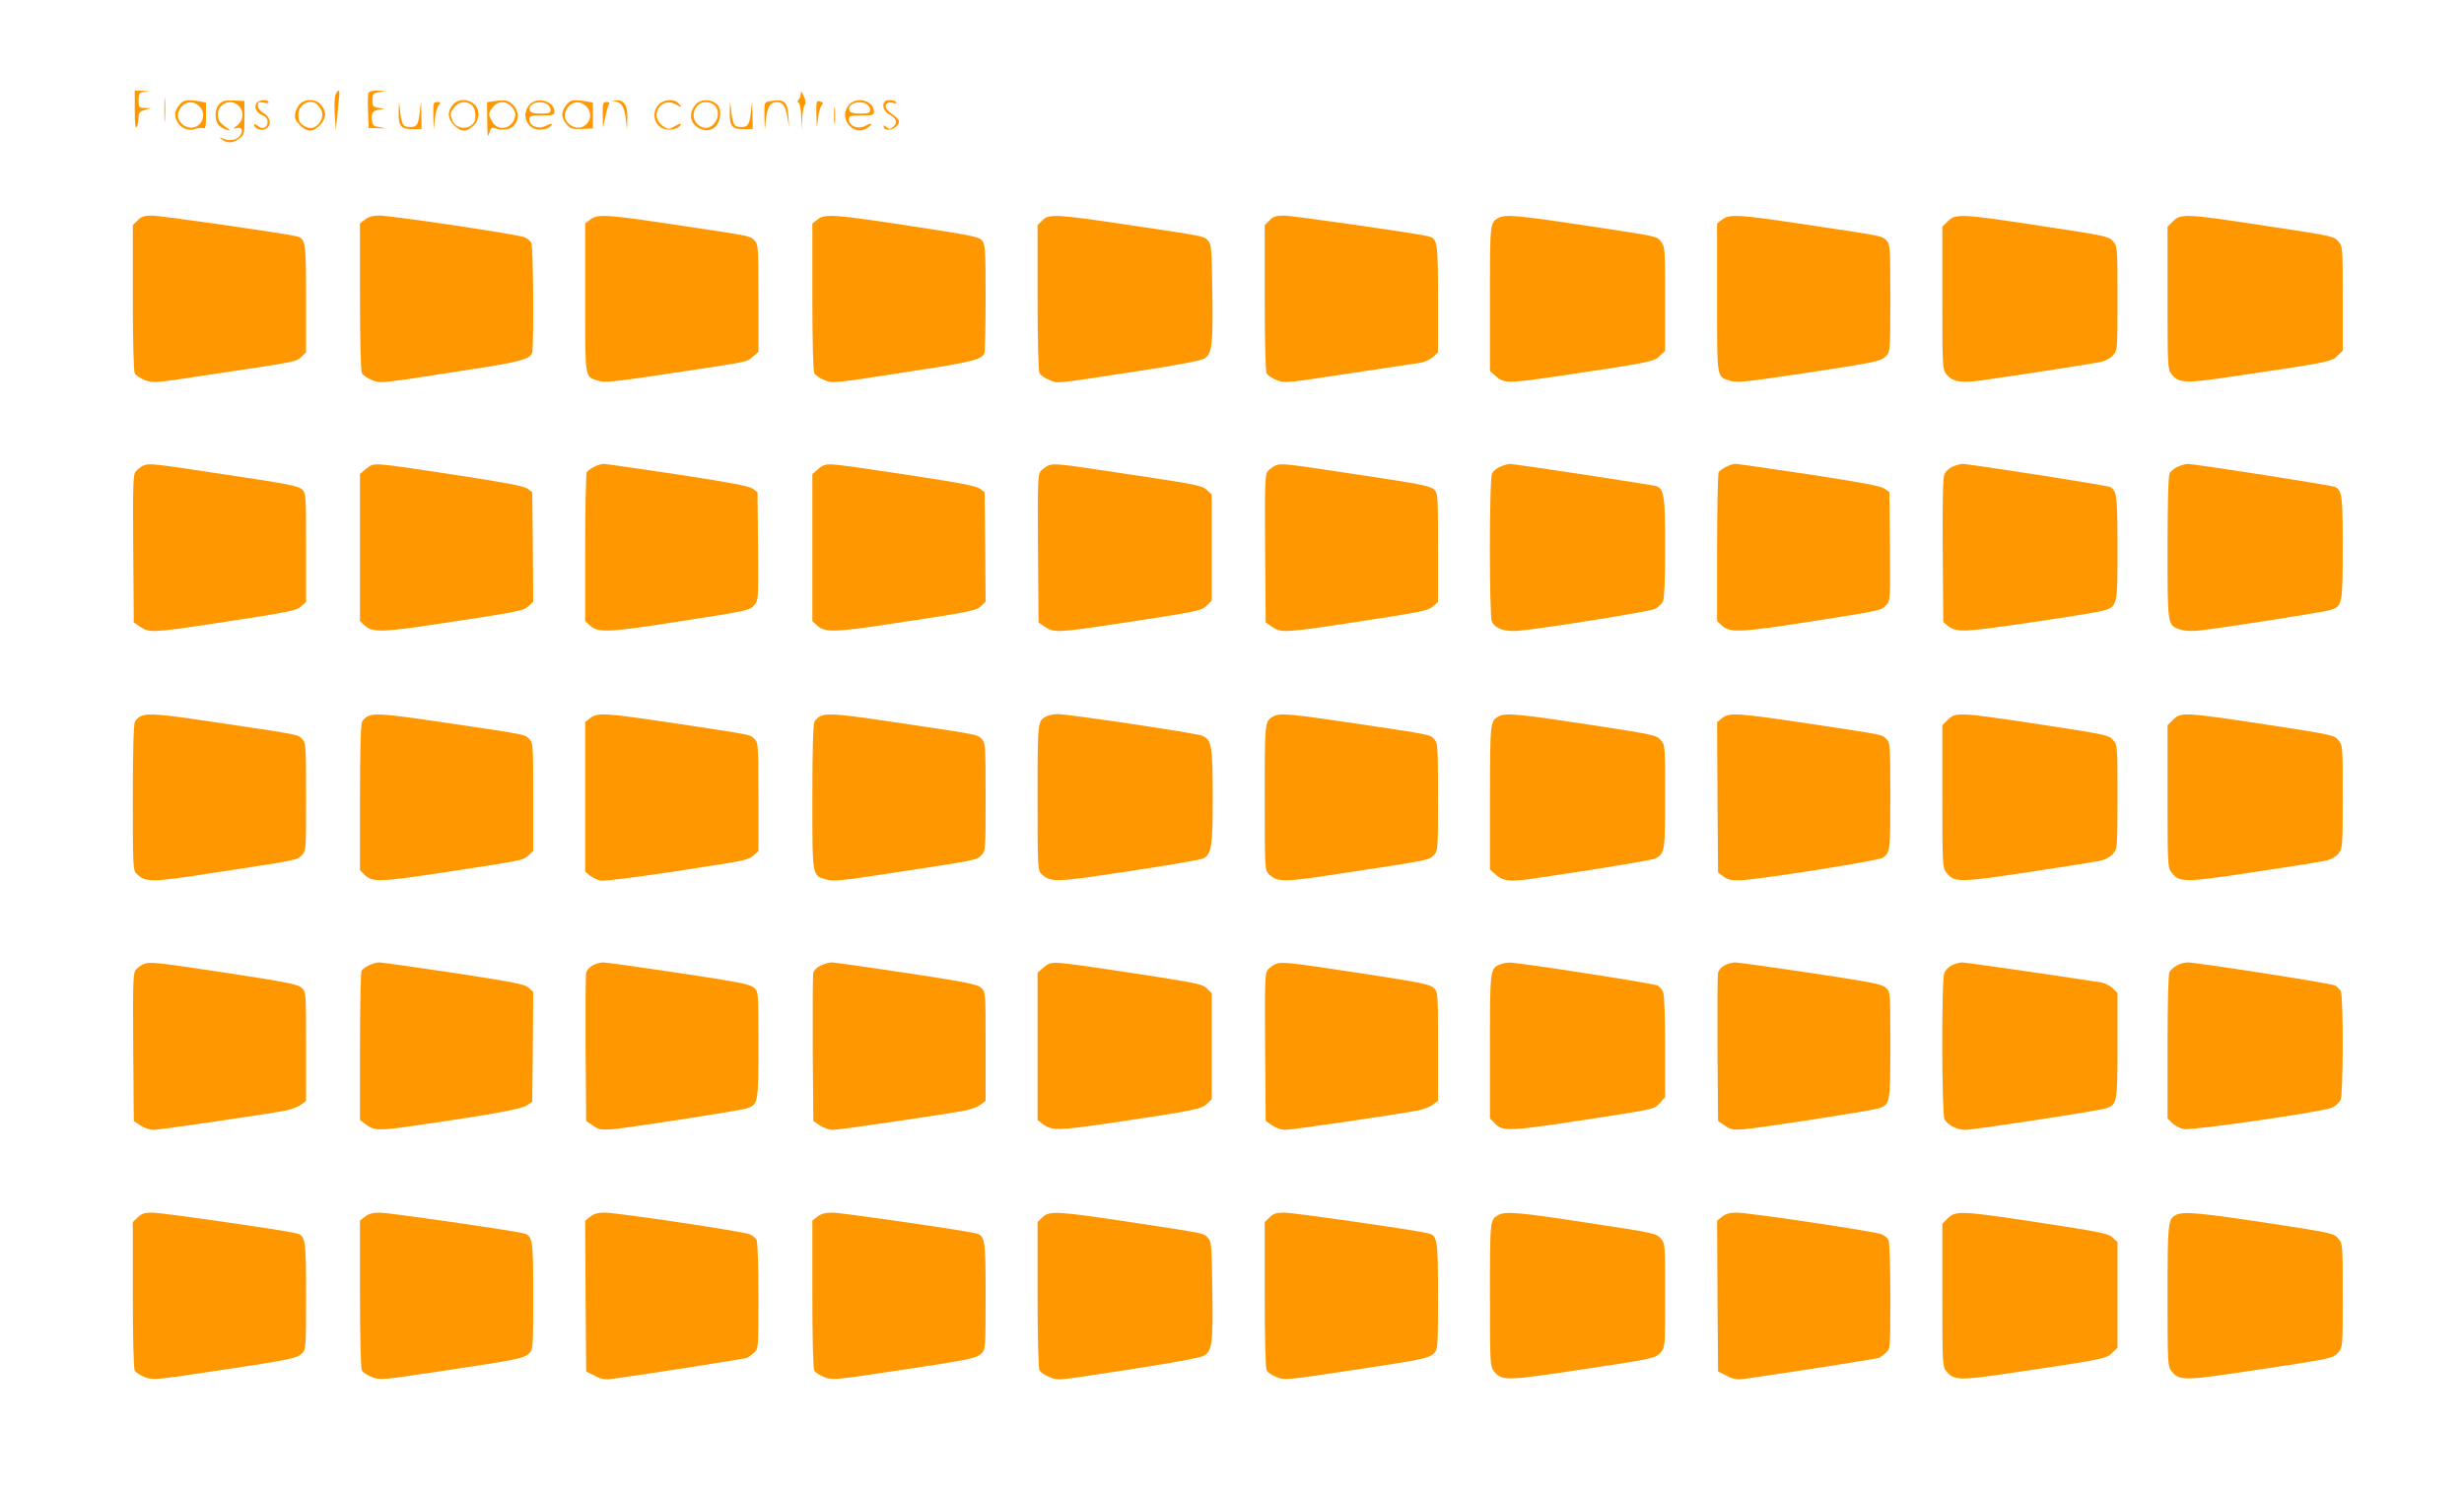
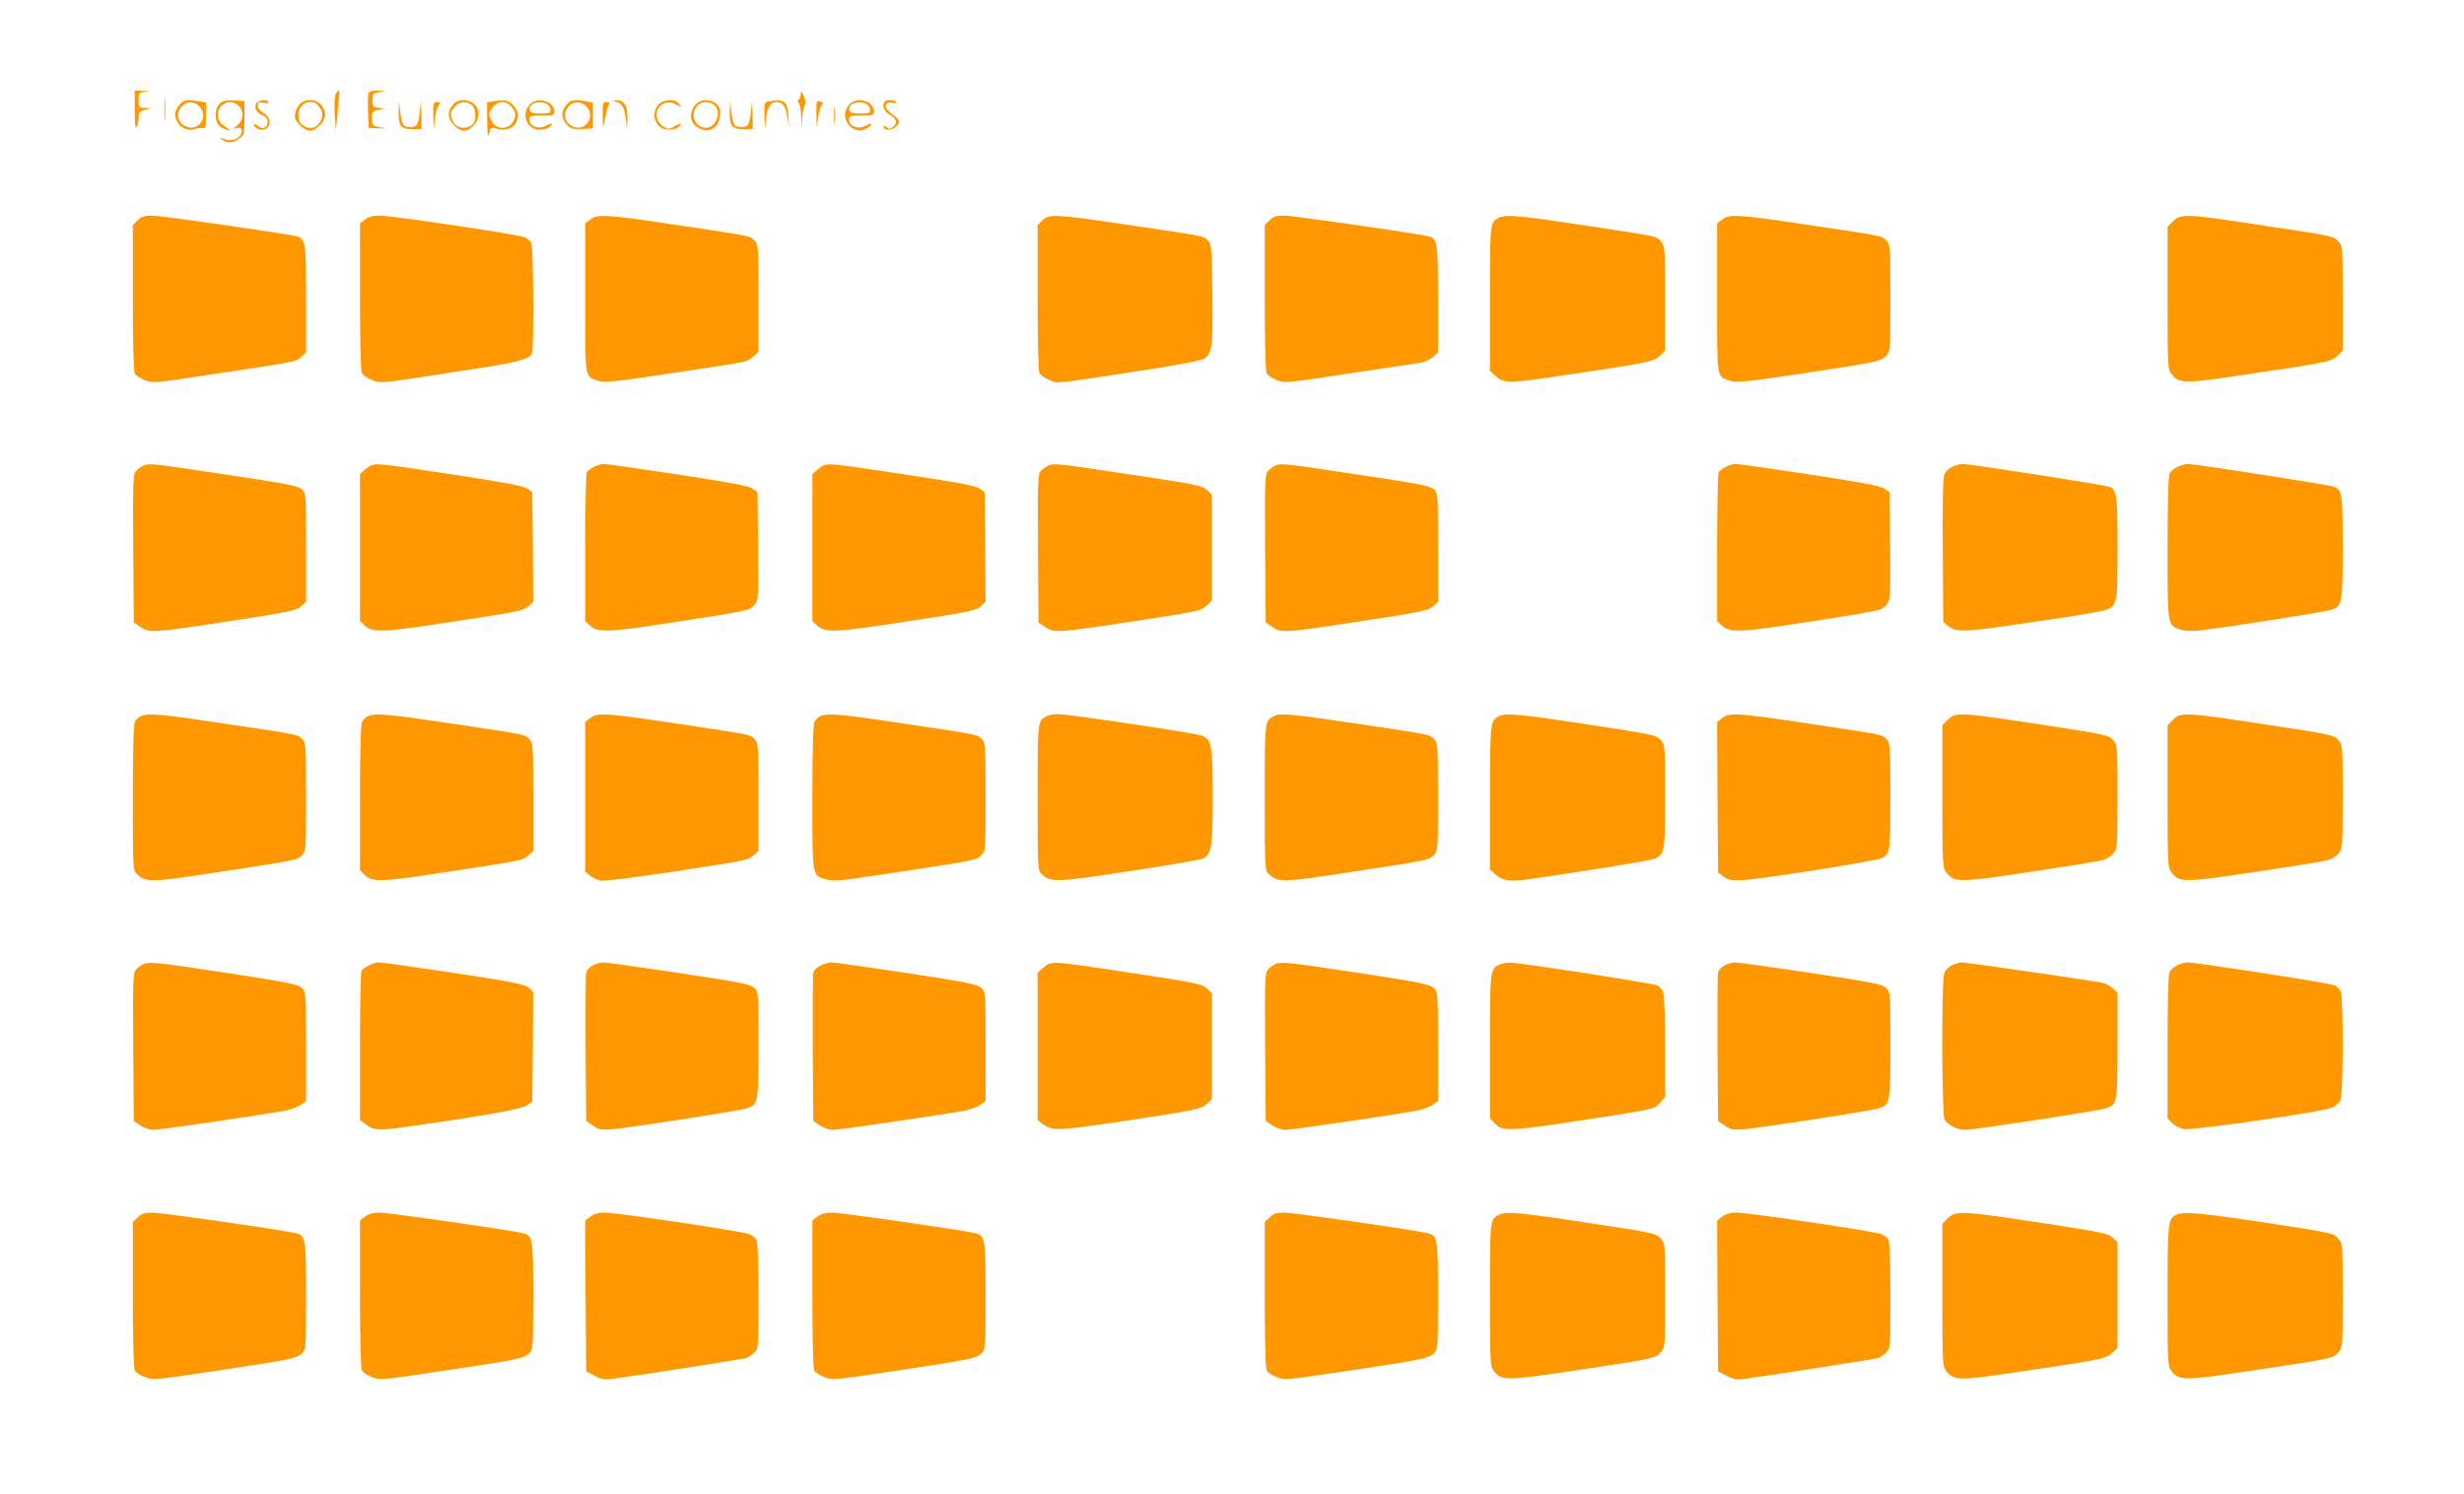
<svg xmlns="http://www.w3.org/2000/svg" version="1.0" width="1280pt" height="776pt" viewBox="0 0 1280 776" preserveAspectRatio="xMidYMid meet">
  <g transform="translate(0,776) scale(0.1,-0.1)" fill="#ff9800" stroke="none">
    <path d="M700 7188 c0 -70 3 -98 10 -88 5 8 10 29 10 47 0 28 5 34 33 42 l32 9 -32 1 c-32 1 -33 3 -33 40 0 37 2 40 33 44 28 3 26 4 -10 5 l-43 2 0 -102z" />
    <path d="M854 7190 c0 -58 1 -81 3 -52 2 28 2 76 0 105 -2 28 -3 5 -3 -53z" />
    <path d="M1743 7268 c-5 -13 -7 -59 -4 -103 l5 -80 8 70 c3 39 8 85 10 103 4 37 -5 42 -19 10z" />
    <path d="M1914 7277 c-3 -8 -4 -52 -2 -98 l3 -84 50 -1 c48 -2 48 -2 10 5 -37 5 -40 9 -43 40 -4 37 8 50 48 52 19 1 17 3 -10 8 -32 5 -35 9 -35 41 0 32 3 36 35 41 l35 6 -43 2 c-27 1 -44 -4 -48 -12z" />
    <path d="M4160 7275 c0 -12 -5 -26 -11 -32 -8 -8 -8 -13 0 -17 6 -4 12 -37 13 -74 l2 -67 3 60 c2 32 8 64 14 71 6 7 4 23 -6 45 -10 25 -14 28 -15 14z" />
    <path d="M931 7214 c-12 -15 -21 -35 -21 -45 0 -56 55 -98 105 -79 14 5 32 7 40 4 12 -5 15 6 15 64 l0 69 -37 7 c-64 10 -81 7 -102 -20z m112 -15 c24 -34 13 -78 -25 -97 -47 -22 -108 28 -91 75 20 58 80 69 116 22z" />
    <path d="M1140 7220 c-13 -13 -20 -33 -20 -58 0 -42 18 -65 60 -77 20 -6 19 -3 -10 17 -25 17 -36 32 -38 55 -6 62 65 96 108 53 29 -29 26 -74 -7 -101 -24 -18 -25 -20 -6 -15 27 8 37 -7 23 -34 -14 -26 -54 -36 -88 -21 -25 11 -26 10 -8 -4 27 -21 58 -19 90 6 25 19 26 25 26 107 l0 87 -55 3 c-44 2 -59 -2 -75 -18z" />
    <path d="M1331 7222 c-12 -23 3 -50 35 -62 16 -7 24 -17 24 -34 0 -31 -27 -41 -51 -20 -11 10 -19 12 -19 6 0 -20 38 -34 60 -22 32 17 26 61 -10 82 -19 11 -30 25 -30 39 0 19 4 21 30 15 19 -3 29 -2 25 4 -10 17 -54 11 -64 -8z" />
    <path d="M1561 7223 c-11 -10 -24 -32 -27 -50 -5 -27 -1 -37 24 -63 38 -38 66 -38 103 -1 34 35 37 68 8 105 -25 31 -76 35 -108 9z m91 -10 c25 -29 29 -53 13 -82 -17 -33 -49 -45 -79 -29 -28 15 -36 28 -36 62 0 57 67 89 102 49z" />
    <path d="M2351 7214 c-29 -37 -26 -70 8 -105 36 -35 61 -37 97 -5 37 31 39 90 5 117 -35 28 -85 25 -110 -7z m101 -1 c18 -16 24 -68 10 -89 -27 -42 -95 -35 -112 11 -13 35 -13 38 11 69 24 30 63 34 91 9z" />
    <path d="M2558 7233 l-28 -4 1 -97 c1 -79 3 -91 10 -64 9 28 13 32 32 25 39 -13 80 -7 99 17 26 32 23 76 -7 105 -24 25 -43 28 -107 18z m105 -34 c15 -22 17 -33 10 -55 -19 -58 -91 -66 -118 -13 -19 36 -19 41 6 73 28 35 73 33 102 -5z" />
    <path d="M2752 7217 c-47 -50 -15 -131 51 -131 19 0 42 6 51 13 24 20 13 24 -19 7 -39 -20 -85 -1 -85 35 0 17 8 19 65 19 58 0 65 2 65 20 0 54 -88 80 -128 37z m89 3 c10 -6 19 -20 19 -30 0 -17 -7 -20 -50 -20 -38 0 -52 4 -57 16 -13 33 47 56 88 34z" />
    <path d="M2941 7214 c-27 -35 -27 -66 2 -99 22 -26 31 -28 105 -24 l32 2 0 67 0 67 -37 7 c-64 10 -81 7 -102 -20z m112 -15 c24 -34 13 -78 -25 -97 -47 -22 -108 28 -91 75 20 58 80 69 116 22z" />
-     <path d="M3197 7233 c33 -6 47 -31 54 -92 l6 -56 2 61 c1 68 -16 95 -60 93 -22 -2 -22 -2 -2 -6z" />
+     <path d="M3197 7233 c33 -6 47 -31 54 -92 l6 -56 2 61 c1 68 -16 95 -60 93 -22 -2 -22 -2 -2 -6" />
    <path d="M3422 7217 c-47 -50 -15 -131 51 -131 19 0 42 6 51 13 25 21 12 24 -21 4 -29 -16 -32 -16 -57 0 -77 51 -14 160 66 114 32 -18 35 -16 12 7 -23 24 -77 20 -102 -7z" />
    <path d="M3611 7214 c-35 -45 -26 -95 20 -120 62 -32 115 11 110 89 -4 56 -93 77 -130 31z m103 -3 c42 -47 -9 -134 -66 -112 -49 19 -60 77 -22 115 21 22 67 20 88 -3z" />
    <path d="M3993 7233 c-22 -4 -23 -9 -22 -76 l2 -72 6 56 c7 63 23 89 56 89 31 0 46 -21 56 -82 l8 -53 -3 57 c-4 82 -22 97 -103 81z" />
    <path d="M4241 7162 c2 -76 2 -76 8 -21 3 31 12 63 19 71 10 13 9 16 -8 21 -19 5 -20 1 -19 -71z" />
    <path d="M4412 7217 c-62 -66 19 -171 94 -122 33 22 25 30 -11 11 -39 -20 -85 -1 -85 35 0 17 8 19 65 19 58 0 65 2 65 20 0 56 -87 81 -128 37z m89 3 c10 -6 19 -20 19 -30 0 -17 -7 -20 -50 -20 -38 0 -52 4 -57 16 -13 33 47 56 88 34z" />
    <path d="M4597 7233 c-18 -17 -6 -53 22 -67 36 -19 45 -41 25 -61 -19 -18 -26 -19 -42 -3 -8 8 -12 8 -12 1 0 -19 32 -24 56 -8 13 9 24 22 24 30 0 14 -5 20 -49 53 -33 25 -23 57 15 48 17 -5 23 -3 19 4 -7 11 -48 14 -58 3z" />
    <path d="M2071 7179 c-2 -78 12 -93 87 -90 l32 1 -1 73 -2 72 -6 -55 c-8 -69 -15 -80 -51 -80 -36 0 -43 11 -51 80 l-6 55 -2 -56z" />
    <path d="M2251 7158 l2 -73 6 56 c3 31 12 63 20 72 12 15 11 17 -8 17 -20 0 -21 -5 -20 -72z" />
    <path d="M3131 7163 l1 -68 12 55 c6 30 15 61 19 68 6 8 2 12 -12 12 -19 0 -21 -6 -20 -67z" />
    <path d="M3791 7179 c-2 -78 12 -93 87 -90 l32 1 -1 73 -2 72 -6 -55 c-8 -69 -15 -80 -51 -80 -36 0 -43 11 -51 80 l-6 55 -2 -56z" />
    <path d="M4333 7160 c0 -41 2 -58 4 -37 2 20 2 54 0 75 -2 20 -4 3 -4 -38z" />
    <path d="M715 6615 l-25 -24 0 -376 c0 -229 4 -384 10 -395 5 -10 29 -26 53 -35 41 -16 51 -15 307 24 493 74 478 71 505 97 l25 23 0 278 c0 299 -2 314 -52 326 -62 15 -704 107 -748 107 -41 0 -56 -5 -75 -25z" />
    <path d="M1896 6619 l-26 -20 0 -380 c0 -227 4 -388 10 -398 5 -10 28 -26 51 -35 47 -19 28 -21 517 55 249 38 304 53 316 84 10 27 7 555 -4 574 -5 10 -22 23 -37 29 -38 15 -689 112 -751 112 -35 0 -57 -6 -76 -21z" />
    <path d="M3066 6619 l-26 -20 0 -388 c0 -433 -4 -406 71 -430 31 -10 85 -4 370 39 421 63 395 58 430 87 l29 25 0 279 c0 264 -1 280 -20 299 -25 25 -8 22 -397 80 -376 57 -418 59 -457 29z" />
-     <path d="M4246 6619 l-26 -20 0 -380 c0 -227 4 -388 10 -398 5 -10 28 -26 51 -35 47 -19 28 -21 517 55 249 38 304 53 316 84 3 9 6 140 6 290 0 247 -2 275 -18 295 -16 20 -54 27 -372 76 -400 61 -445 64 -484 33z" />
    <path d="M5415 6615 l-25 -24 0 -376 c0 -224 4 -384 10 -394 5 -10 28 -26 51 -35 47 -19 4 -24 488 50 181 28 302 51 317 61 40 26 46 69 42 339 -3 227 -5 254 -21 272 -24 26 -7 23 -399 81 -393 59 -429 61 -463 26z" />
    <path d="M6595 6615 l-25 -24 0 -376 c0 -229 4 -384 10 -395 5 -10 29 -26 53 -35 42 -16 51 -15 377 35 184 27 352 53 372 56 21 4 49 17 63 30 l25 23 0 278 c0 299 -2 314 -52 326 -62 15 -704 107 -748 107 -41 0 -56 -5 -75 -25z" />
    <path d="M7785 6628 c-45 -24 -45 -23 -45 -418 l0 -377 23 -21 c47 -45 66 -45 318 -8 494 73 511 77 541 107 l28 27 0 270 c0 255 -1 271 -20 295 -25 31 -3 26 -404 87 -339 51 -407 57 -441 38z" />
    <path d="M8946 6619 l-26 -20 0 -388 c0 -433 -4 -406 71 -430 31 -10 86 -4 375 39 385 58 406 63 434 92 19 21 20 35 20 300 0 263 -1 279 -20 298 -25 25 -8 22 -397 80 -376 57 -418 59 -457 29z" />
-     <path d="M10119 6611 l-29 -29 0 -370 c0 -357 1 -370 20 -395 33 -42 79 -49 200 -31 244 35 568 86 605 94 23 5 50 20 63 35 22 26 22 31 22 295 0 267 0 269 -23 296 -23 26 -35 29 -373 80 -417 64 -444 65 -485 25z" />
    <path d="M11289 6611 l-29 -29 0 -370 c0 -357 1 -370 20 -395 38 -49 71 -50 324 -12 491 72 508 76 538 106 l28 27 0 271 c0 269 0 270 -23 297 -23 27 -35 29 -373 80 -418 64 -444 65 -485 25z" />
    <path d="M745 5341 c-11 -5 -28 -17 -38 -28 -16 -18 -17 -49 -15 -404 l3 -383 34 -23 c46 -31 66 -30 379 17 407 62 432 67 459 92 l23 21 0 282 c0 279 0 282 -22 303 -20 18 -77 29 -393 76 -387 59 -398 60 -430 47z" />
    <path d="M1930 5343 c-8 -3 -25 -15 -37 -26 l-23 -20 0 -382 0 -382 25 -23 c39 -37 95 -35 390 10 413 62 435 67 462 92 l23 22 -2 284 -3 285 -25 18 c-19 14 -114 32 -389 74 -364 55 -393 58 -421 48z" />
    <path d="M3085 5334 c-16 -8 -33 -21 -37 -27 -4 -7 -8 -183 -8 -393 l0 -381 25 -23 c41 -39 99 -36 480 24 335 52 350 55 372 81 23 26 23 27 21 307 l-3 281 -25 18 c-19 14 -115 32 -390 74 -200 30 -373 55 -385 55 -11 0 -33 -7 -50 -16z" />
    <path d="M4280 5343 c-8 -3 -25 -15 -37 -26 l-23 -20 0 -382 0 -382 25 -23 c39 -37 95 -35 390 10 413 62 435 67 462 92 l23 22 -2 284 -3 285 -25 18 c-19 15 -112 32 -390 74 -365 55 -392 58 -420 48z" />
    <path d="M5445 5341 c-11 -5 -28 -17 -38 -28 -16 -18 -17 -49 -15 -404 l3 -383 34 -23 c46 -31 66 -30 379 17 420 64 433 66 462 95 l25 25 0 275 0 275 -25 24 c-23 23 -54 29 -393 80 -384 58 -399 60 -432 47z" />
    <path d="M6625 5341 c-11 -5 -28 -17 -38 -28 -16 -18 -17 -49 -15 -404 l3 -383 34 -23 c46 -31 66 -30 379 17 407 62 432 67 459 92 l23 21 0 282 c0 279 0 282 -22 303 -20 18 -77 29 -393 76 -387 59 -398 60 -430 47z" />
-     <path d="M7793 5335 c-17 -7 -36 -22 -42 -34 -15 -27 -15 -745 -1 -772 20 -36 68 -52 139 -46 127 11 676 99 707 113 17 8 36 26 43 40 7 17 11 111 11 280 0 265 -5 302 -45 318 -18 7 -738 116 -763 116 -9 -1 -31 -7 -49 -15z" />
    <path d="M8965 5334 c-16 -8 -33 -21 -37 -27 -4 -7 -8 -183 -8 -393 l0 -381 25 -23 c41 -39 99 -36 480 24 335 52 350 55 372 81 23 26 23 27 21 307 l-3 281 -25 18 c-19 14 -115 32 -390 74 -200 30 -373 55 -385 55 -11 0 -33 -7 -50 -16z" />
    <path d="M10142 5335 c-18 -8 -37 -26 -42 -41 -7 -17 -10 -161 -8 -396 l3 -370 23 -19 c45 -36 83 -34 422 16 179 26 347 53 375 60 86 23 85 18 85 327 0 274 -3 298 -39 318 -18 9 -730 120 -768 120 -10 -1 -33 -7 -51 -15z" />
    <path d="M11313 5335 c-17 -7 -36 -22 -42 -34 -7 -13 -11 -144 -11 -388 0 -409 -1 -401 67 -424 22 -7 59 -9 95 -5 107 11 652 96 685 107 61 20 63 30 63 324 0 271 -3 295 -39 315 -18 9 -731 120 -768 120 -10 -1 -32 -7 -50 -15z" />
    <path d="M733 4040 c-12 -5 -26 -18 -32 -29 -7 -13 -11 -149 -11 -395 0 -359 1 -377 19 -395 46 -46 75 -46 391 3 449 68 442 67 467 92 23 23 23 25 23 304 0 265 -1 281 -20 300 -25 25 -7 21 -400 80 -339 51 -397 56 -437 40z" />
    <path d="M1913 4040 c-12 -5 -26 -18 -32 -29 -7 -13 -11 -149 -11 -396 l0 -376 23 -23 c40 -40 76 -39 389 8 441 67 435 66 463 92 l25 23 0 281 c0 265 -1 281 -20 300 -25 25 -5 21 -399 80 -337 50 -398 56 -438 40z" />
    <path d="M3066 4029 l-26 -20 0 -389 0 -389 25 -20 c14 -11 38 -22 53 -26 25 -5 280 29 634 86 112 17 143 26 163 45 l25 23 0 281 c0 265 -1 281 -20 300 -25 25 -4 20 -400 80 -379 57 -416 59 -454 29z" />
    <path d="M4263 4040 c-12 -5 -26 -18 -32 -29 -7 -13 -11 -148 -11 -393 0 -419 -2 -406 72 -427 38 -11 78 -7 338 33 448 68 442 67 467 92 23 23 23 25 23 304 0 265 -1 281 -20 300 -25 25 -7 21 -400 80 -339 51 -397 56 -437 40z" />
    <path d="M5435 4038 c-45 -24 -45 -23 -45 -420 0 -361 1 -379 19 -397 47 -47 70 -46 458 13 200 30 372 60 384 66 43 23 49 63 49 320 0 267 -6 298 -56 318 -36 14 -695 112 -749 112 -22 0 -49 -6 -60 -12z" />
    <path d="M6615 4038 c-45 -24 -45 -23 -45 -420 0 -361 1 -379 19 -397 46 -46 75 -46 391 3 449 68 442 67 467 92 23 23 23 25 23 304 0 265 -1 281 -20 300 -25 25 -7 21 -400 80 -349 52 -402 57 -435 38z" />
    <path d="M7785 4038 c-44 -25 -44 -26 -45 -419 l0 -376 23 -21 c43 -40 75 -45 199 -27 329 48 621 96 638 105 48 26 50 38 50 322 0 263 0 267 -23 293 -22 26 -37 29 -377 81 -368 56 -431 61 -465 42z" />
    <path d="M8946 4029 l-26 -21 2 -390 3 -391 28 -21 c23 -17 41 -21 90 -19 87 2 718 102 737 116 39 29 40 33 40 319 0 263 -1 279 -20 298 -25 25 -4 20 -400 80 -380 57 -416 59 -454 29z" />
    <path d="M10119 4021 l-29 -29 0 -370 c0 -357 1 -370 21 -395 41 -53 62 -53 434 3 187 28 357 55 377 61 20 5 46 21 57 36 20 24 21 39 21 294 0 264 0 268 -23 294 -22 26 -37 29 -377 81 -422 64 -441 65 -481 25z" />
    <path d="M11289 4021 l-29 -29 0 -370 c0 -357 1 -370 21 -395 41 -53 62 -53 434 3 187 28 357 55 377 61 20 5 46 21 57 36 20 24 21 39 21 294 0 264 0 268 -23 294 -21 26 -37 29 -377 81 -422 64 -441 65 -481 25z" />
    <path d="M745 2751 c-11 -5 -28 -17 -38 -28 -16 -18 -17 -49 -15 -404 l3 -383 34 -23 c19 -13 49 -23 68 -23 35 0 594 82 690 101 28 6 63 19 77 30 l26 20 0 283 c0 281 0 283 -23 304 -19 18 -73 29 -387 77 -375 57 -401 59 -435 46z" />
    <path d="M1915 2744 c-16 -8 -33 -21 -37 -27 -4 -7 -8 -184 -8 -394 l0 -382 27 -20 c43 -35 70 -36 238 -12 396 57 578 89 604 109 l26 19 3 285 2 284 -23 22 c-20 18 -72 29 -387 77 -201 30 -376 55 -390 55 -14 0 -38 -7 -55 -16z" />
    <path d="M3078 2744 c-15 -8 -30 -25 -33 -37 -3 -12 -4 -191 -3 -397 l3 -374 35 -24 c31 -21 43 -23 100 -19 91 8 658 96 697 108 62 20 63 25 63 329 0 276 0 277 -23 298 -20 19 -72 29 -390 77 -201 30 -379 55 -394 55 -15 -1 -40 -7 -55 -16z" />
    <path d="M4262 2743 c-18 -8 -35 -25 -37 -37 -3 -11 -4 -190 -3 -396 l3 -374 34 -23 c19 -13 49 -23 68 -23 35 0 594 82 690 101 28 6 63 19 77 30 l26 20 0 283 c0 281 0 283 -23 304 -20 18 -73 29 -387 77 -201 30 -376 55 -390 55 -14 0 -40 -8 -58 -17z" />
    <path d="M5450 2753 c-8 -3 -25 -15 -37 -26 l-23 -20 0 -383 0 -383 26 -20 c45 -36 83 -35 342 3 452 67 484 74 512 101 l25 25 0 275 0 275 -25 24 c-23 24 -52 29 -390 81 -358 54 -400 59 -430 48z" />
    <path d="M6625 2751 c-11 -5 -28 -17 -38 -28 -16 -18 -17 -49 -15 -404 l3 -383 34 -23 c19 -13 49 -23 68 -23 35 0 594 82 690 101 28 6 63 19 77 30 l26 20 0 283 c0 281 0 283 -23 304 -19 18 -73 29 -387 77 -375 57 -401 59 -435 46z" />
    <path d="M7794 2750 c-54 -21 -54 -25 -54 -428 l0 -373 24 -24 c47 -47 61 -46 611 39 215 34 220 35 247 65 l28 31 0 260 c0 142 -4 270 -10 284 -5 14 -18 30 -29 36 -22 11 -724 120 -769 119 -15 0 -37 -4 -48 -9z" />
    <path d="M8958 2744 c-15 -8 -30 -25 -33 -37 -3 -12 -4 -191 -3 -397 l3 -374 35 -24 c31 -21 43 -23 100 -19 91 8 658 96 697 108 62 20 63 25 63 329 0 276 0 277 -23 298 -20 19 -72 29 -390 77 -201 30 -379 55 -394 55 -15 -1 -40 -7 -55 -16z" />
    <path d="M10137 2744 c-15 -8 -32 -26 -37 -40 -15 -37 -13 -727 1 -758 14 -30 65 -56 108 -56 44 0 689 98 728 111 62 20 63 25 63 327 l0 273 -24 24 c-13 13 -39 26 -57 30 -120 20 -705 105 -727 105 -15 -1 -40 -8 -55 -16z" />
    <path d="M11308 2744 c-15 -8 -32 -23 -38 -34 -6 -12 -10 -155 -10 -390 l0 -371 24 -24 c13 -13 41 -27 61 -31 46 -8 724 90 771 112 17 8 36 26 43 40 14 32 15 537 1 564 -6 11 -19 24 -30 30 -22 12 -721 120 -768 120 -15 -1 -39 -7 -54 -16z" />
    <path d="M715 1435 l-25 -24 0 -376 c0 -229 4 -384 10 -395 5 -10 29 -26 53 -35 41 -16 51 -15 382 35 381 57 408 63 436 91 18 18 19 35 19 297 0 303 -2 314 -58 326 -90 20 -695 106 -739 106 -44 0 -58 -5 -78 -25z" />
    <path d="M1896 1439 l-26 -20 0 -380 c0 -232 4 -388 10 -399 5 -10 29 -26 53 -35 41 -16 51 -15 382 35 381 57 408 63 436 91 18 18 19 35 19 297 0 303 -2 314 -58 326 -87 19 -695 106 -738 106 -37 0 -59 -6 -78 -21z" />
    <path d="M3066 1439 l-26 -21 2 -391 3 -392 45 -23 c35 -18 55 -21 90 -16 195 27 693 105 703 110 7 4 22 16 35 27 22 20 22 23 22 294 0 157 -4 282 -10 292 -5 10 -22 23 -37 29 -37 15 -689 112 -751 112 -35 0 -57 -6 -76 -21z" />
    <path d="M4246 1439 l-26 -20 0 -380 c0 -232 4 -388 10 -399 5 -10 29 -26 53 -35 41 -16 51 -15 382 35 381 57 408 63 436 91 18 18 19 35 19 297 0 303 -2 314 -58 326 -88 19 -694 106 -737 106 -38 0 -60 -6 -79 -21z" />
-     <path d="M5415 1435 l-25 -24 0 -376 c0 -224 4 -384 10 -394 5 -10 28 -26 51 -35 38 -16 49 -16 153 -1 368 54 620 97 646 110 47 24 52 60 48 341 -3 229 -5 254 -22 272 -23 26 -5 22 -400 82 -384 58 -426 61 -461 25z" />
    <path d="M6595 1435 l-25 -24 0 -376 c0 -229 4 -384 10 -395 5 -10 29 -26 53 -35 41 -16 51 -15 382 35 381 57 408 63 436 91 18 18 19 35 19 297 0 303 -2 314 -58 326 -90 20 -695 106 -739 106 -44 0 -58 -5 -78 -25z" />
    <path d="M7785 1448 c-45 -24 -45 -23 -45 -414 0 -359 1 -372 20 -397 41 -52 64 -51 430 4 408 61 409 62 438 94 22 26 22 31 22 295 0 267 0 269 -23 296 -23 26 -35 29 -373 80 -357 55 -434 62 -469 42z" />
    <path d="M8946 1439 l-26 -21 2 -391 3 -392 45 -23 c35 -18 55 -21 90 -16 195 27 693 105 703 110 7 4 22 16 35 27 22 20 22 23 22 294 0 157 -4 282 -10 292 -5 10 -22 23 -37 29 -37 15 -689 112 -751 112 -35 0 -57 -6 -76 -21z" />
    <path d="M10119 1431 l-29 -29 0 -370 c0 -357 1 -370 20 -395 38 -49 71 -50 324 -12 491 72 508 76 538 106 l28 27 0 274 0 275 -25 23 c-23 22 -60 29 -373 77 -415 63 -442 64 -483 24z" />
    <path d="M11304 1448 c-42 -20 -44 -43 -44 -422 0 -351 1 -364 20 -389 41 -52 64 -51 430 4 407 61 409 61 438 94 22 26 22 31 22 295 0 268 0 269 -24 296 -22 27 -34 29 -372 81 -353 53 -432 60 -470 41z" />
  </g>
</svg>